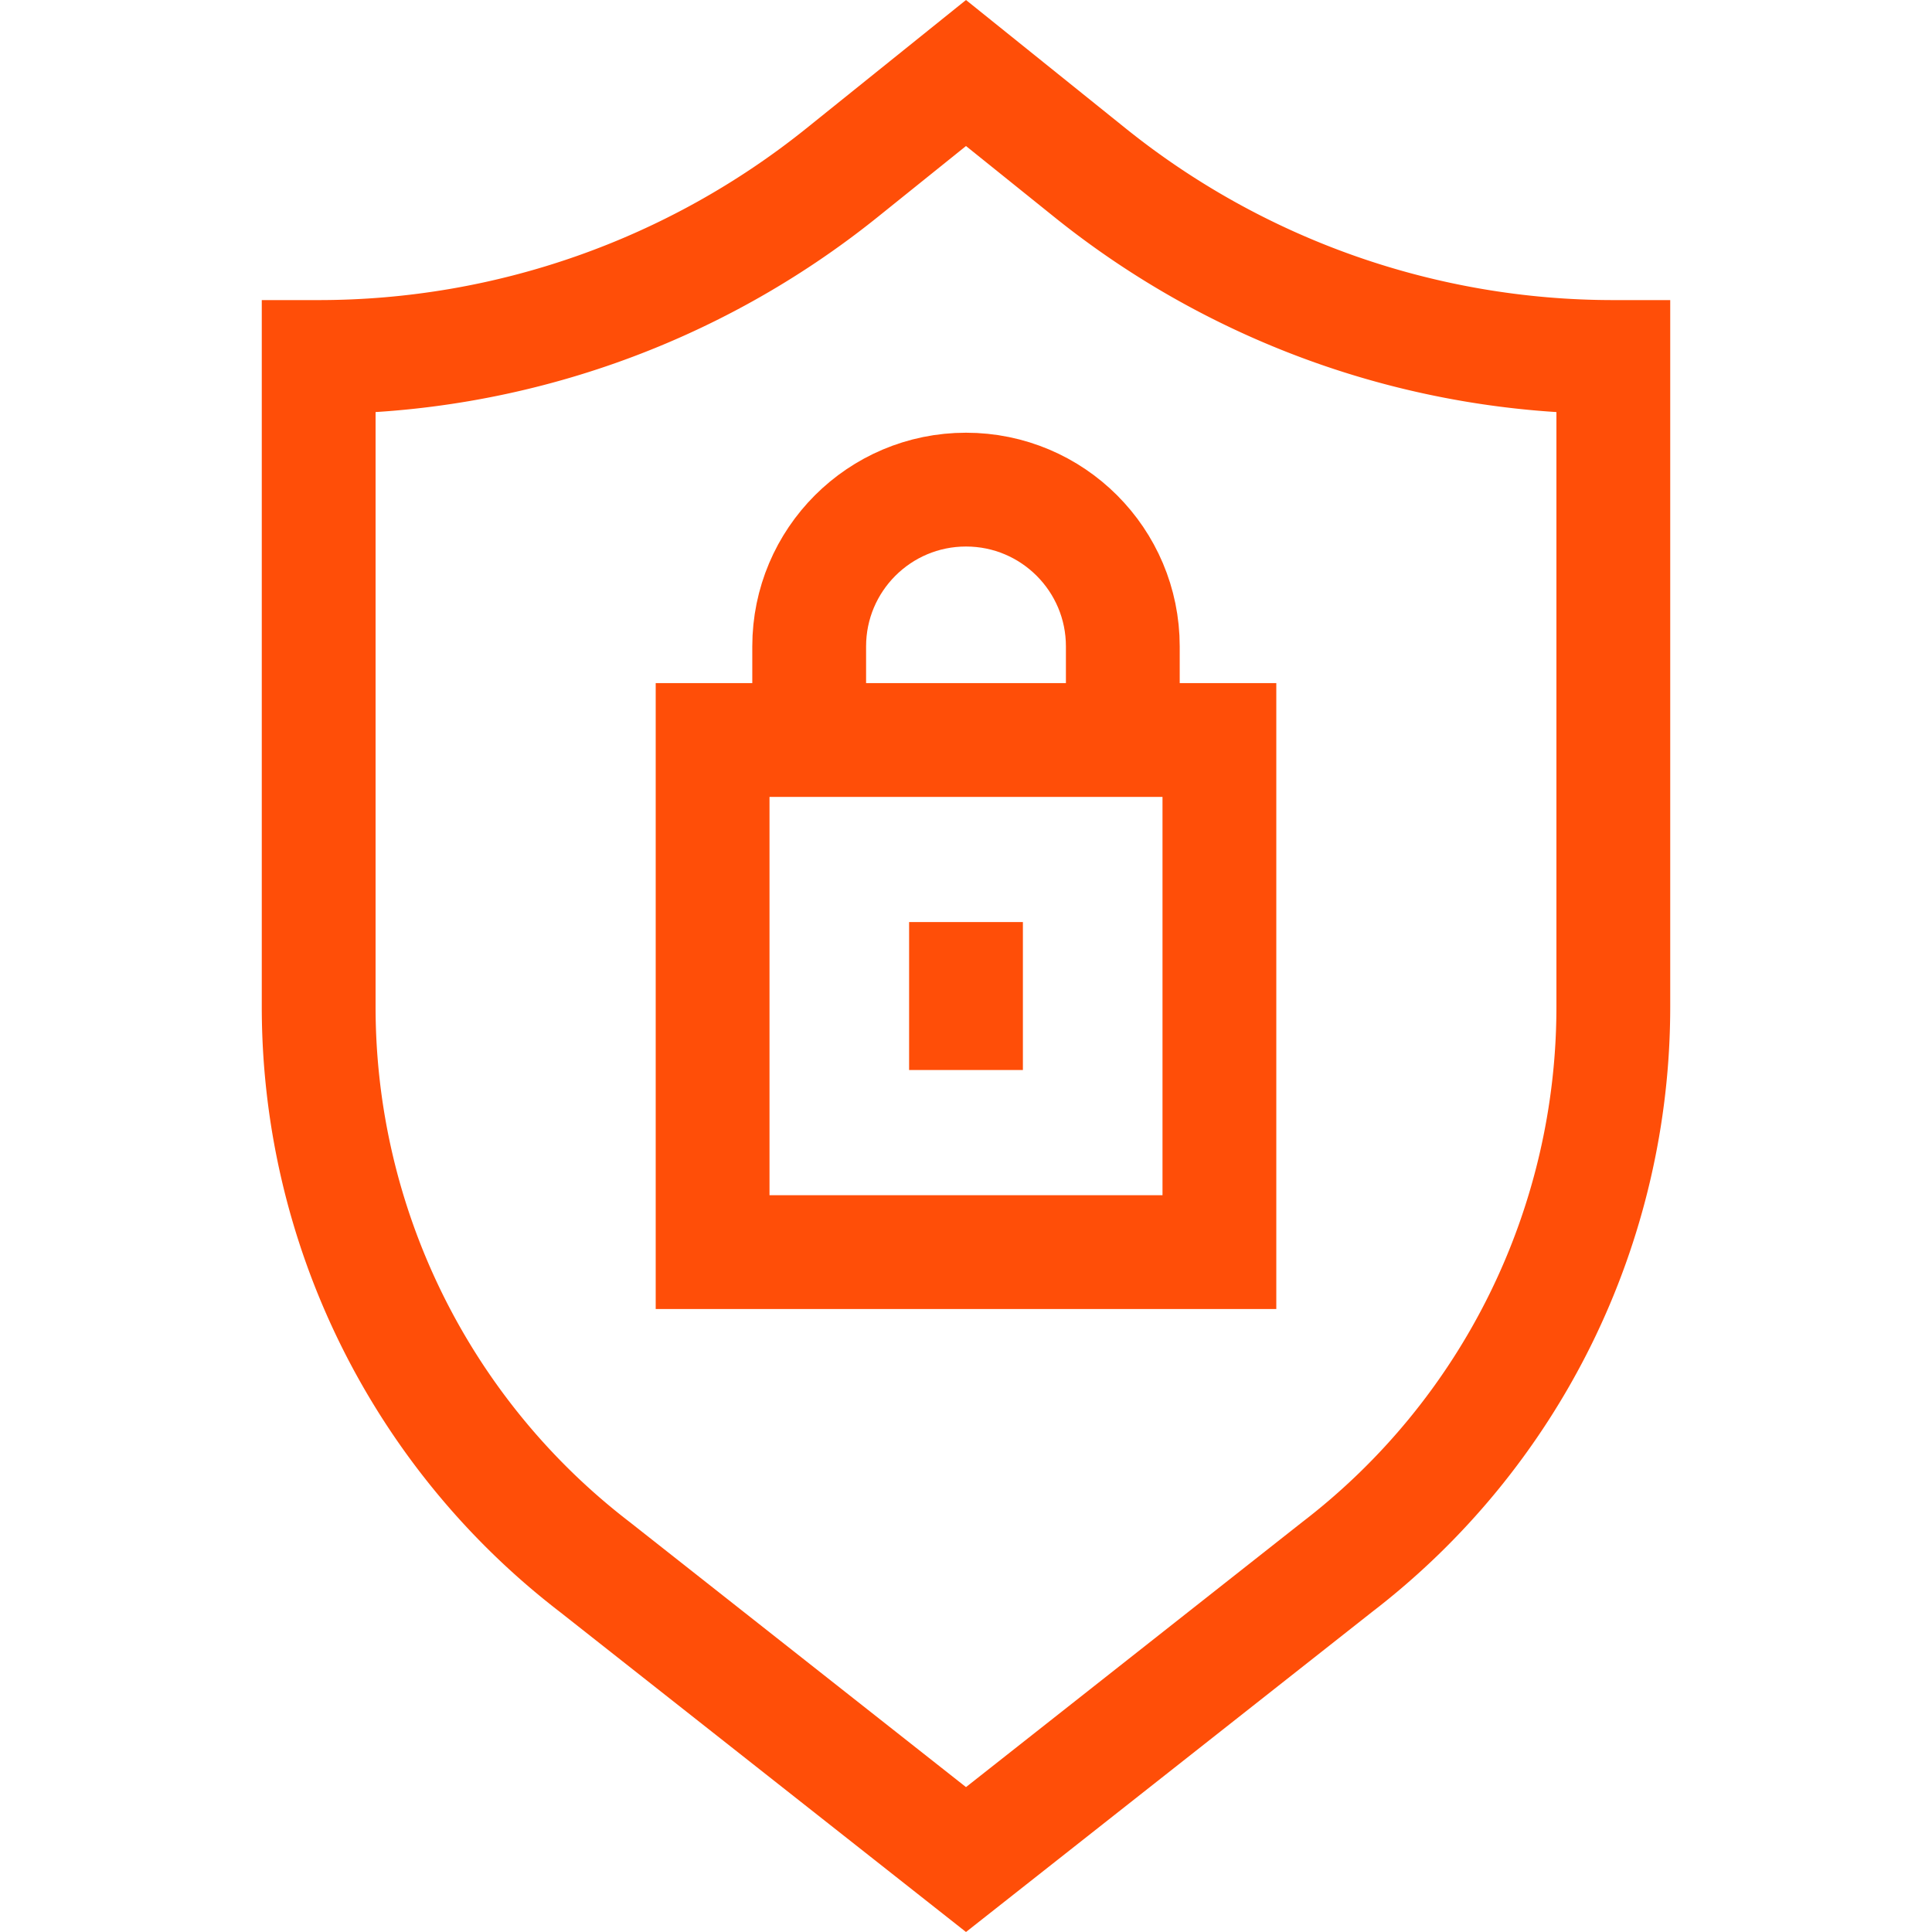
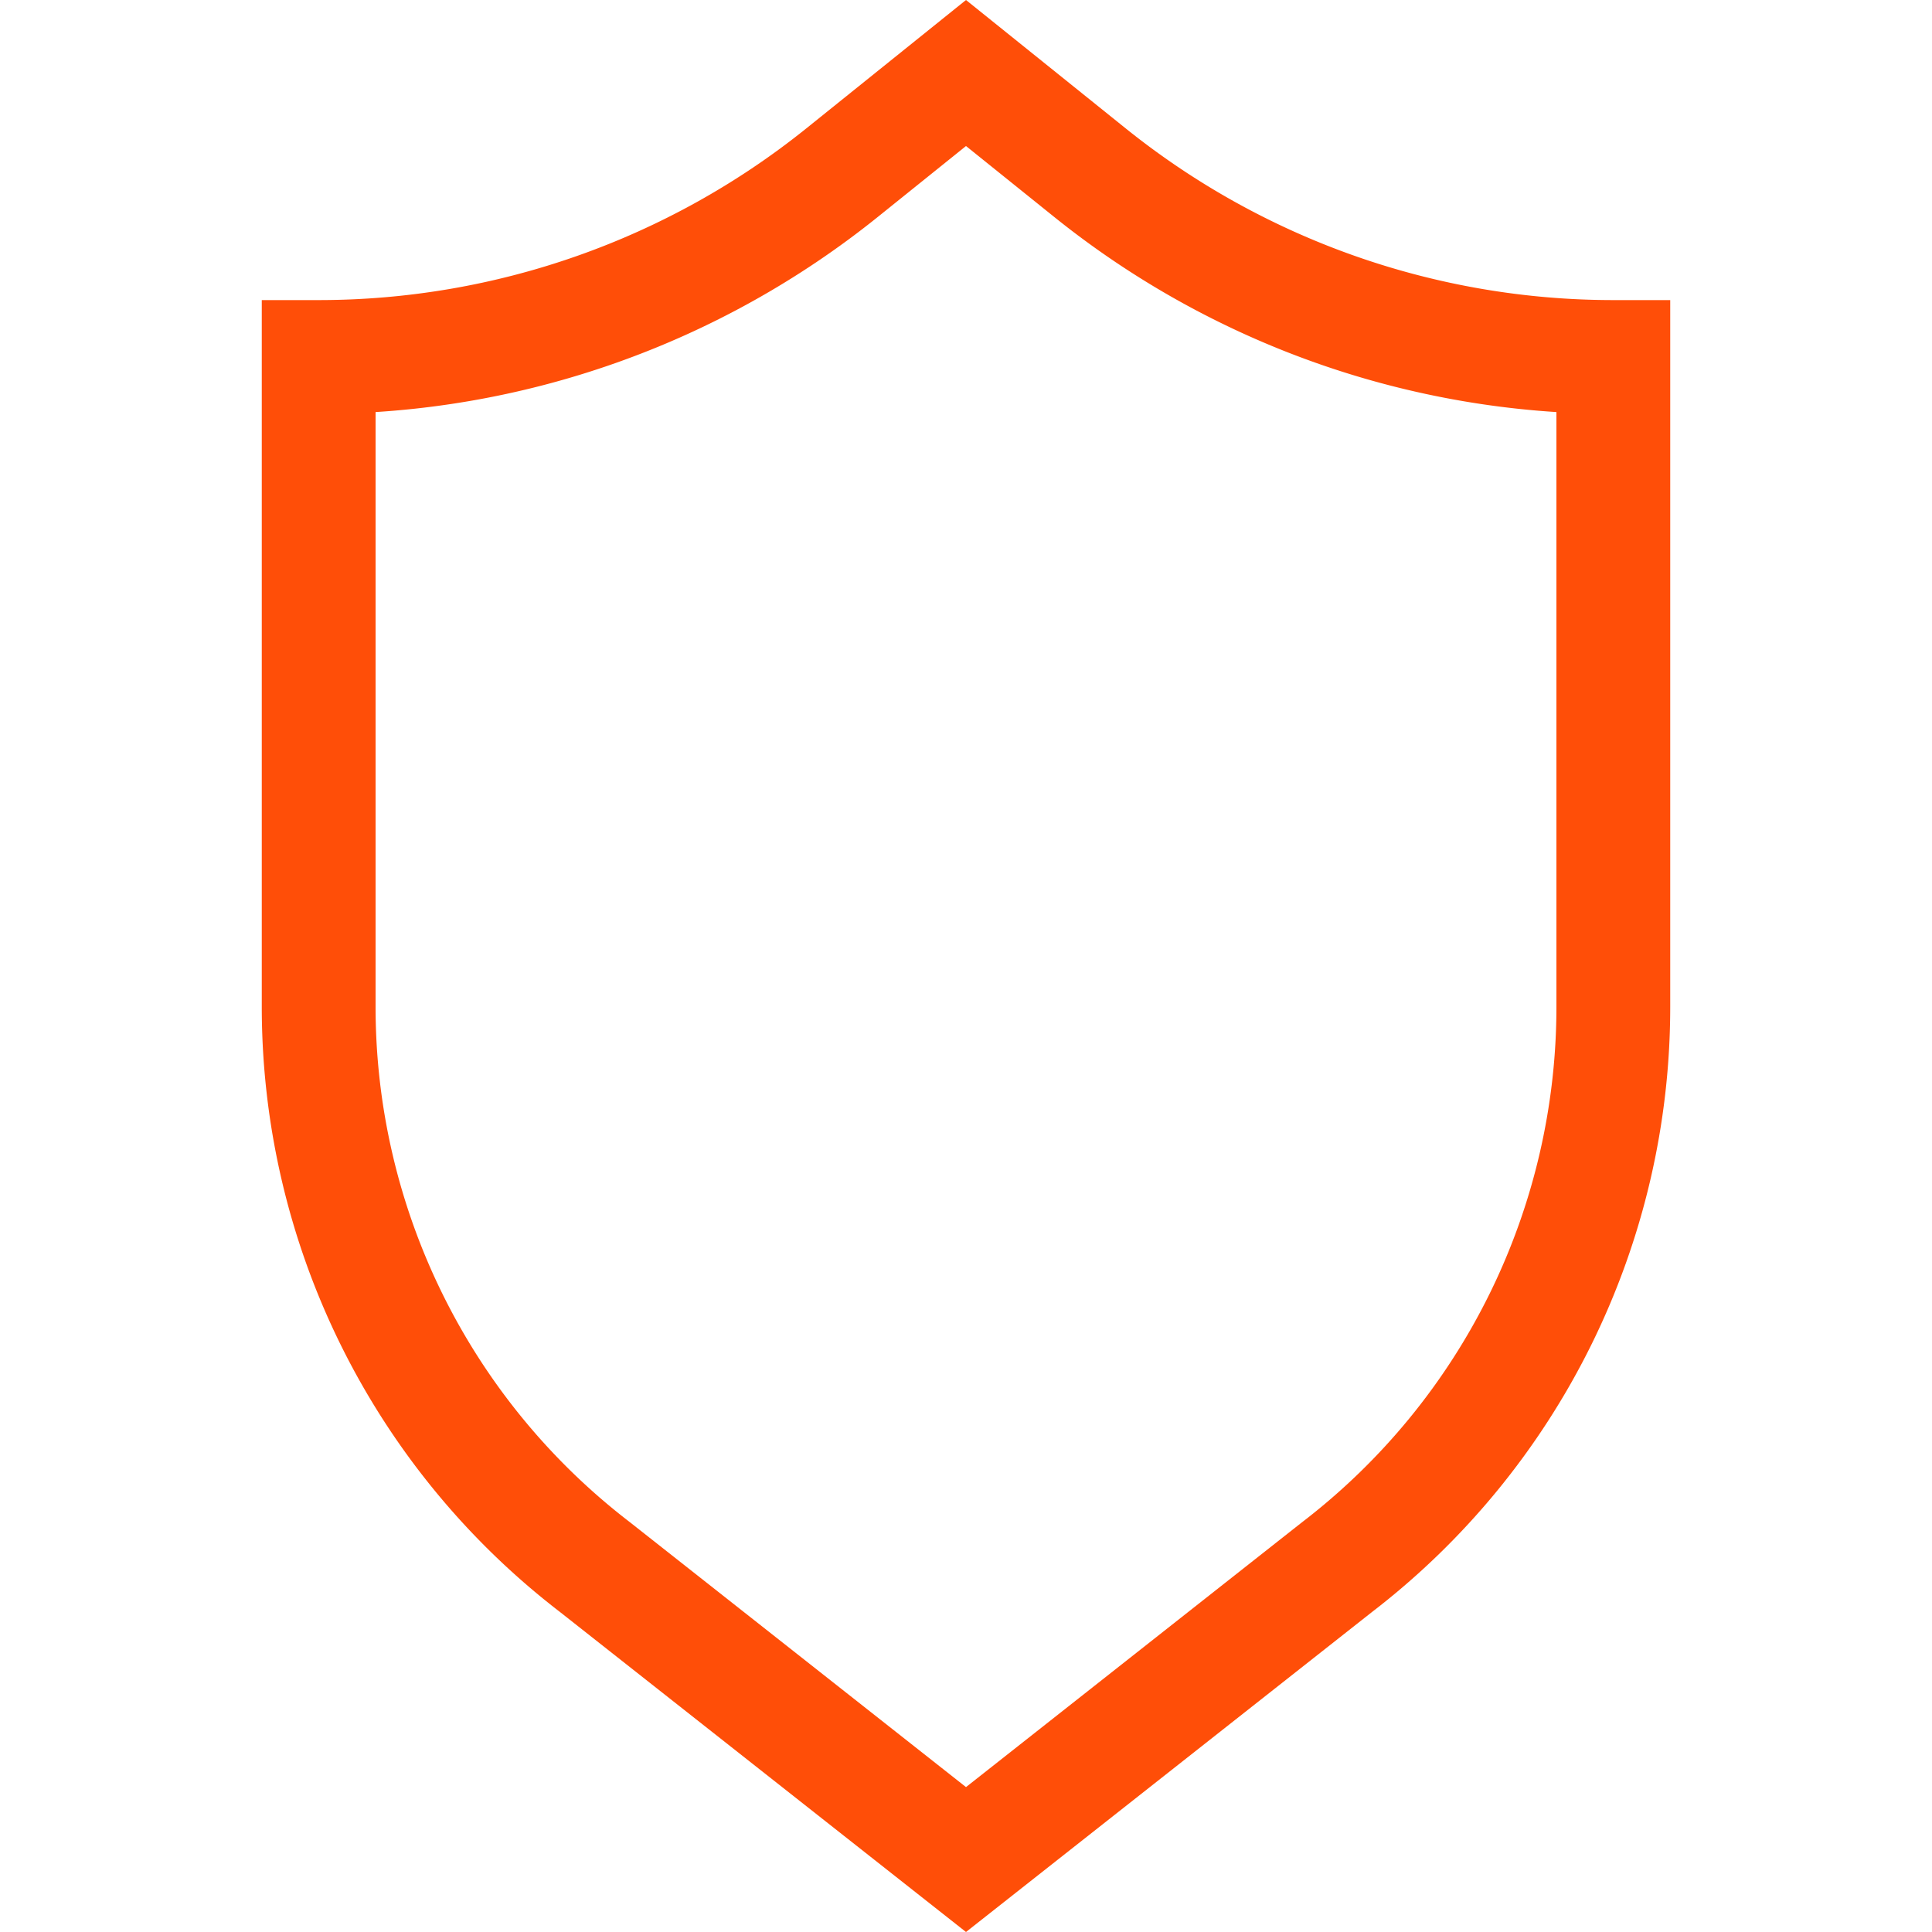
<svg xmlns="http://www.w3.org/2000/svg" version="1.1" width="512" height="512" x="0" y="0" viewBox="0 0 509.3 509.3" style="enable-background:new 0 0 512 512" xml:space="preserve" class="">
  <g>
    <path d="m352.492 413.087-97.842 77.114-97.842-77.114a186.167 186.167 0 0 1-72.801-147.67V94.107c50.18 0 98.855-17.141 137.963-48.584l32.68-26.275 32.68 26.275a220.175 220.175 0 0 0 137.963 48.584v171.31a186.175 186.175 0 0 1-72.801 147.67z" style="stroke-width:30;stroke-miterlimit:10;" fill="none" stroke="#ff4e08" stroke-width="30" stroke-miterlimit="10" data-original="#000000" opacity="1" />
-     <path d="M187.851 195.07h133.598v135H187.851zM254.65 243.07v39M254.65 129.07c-22.83 0-41.338 18.508-41.338 41.338v24.662h82.676v-24.662c0-22.831-18.508-41.338-41.338-41.338z" style="stroke-width:30;stroke-miterlimit:10;" fill="none" stroke="#ff4e08" stroke-width="30" stroke-miterlimit="10" data-original="#000000" opacity="1" />
  </g>
</svg>